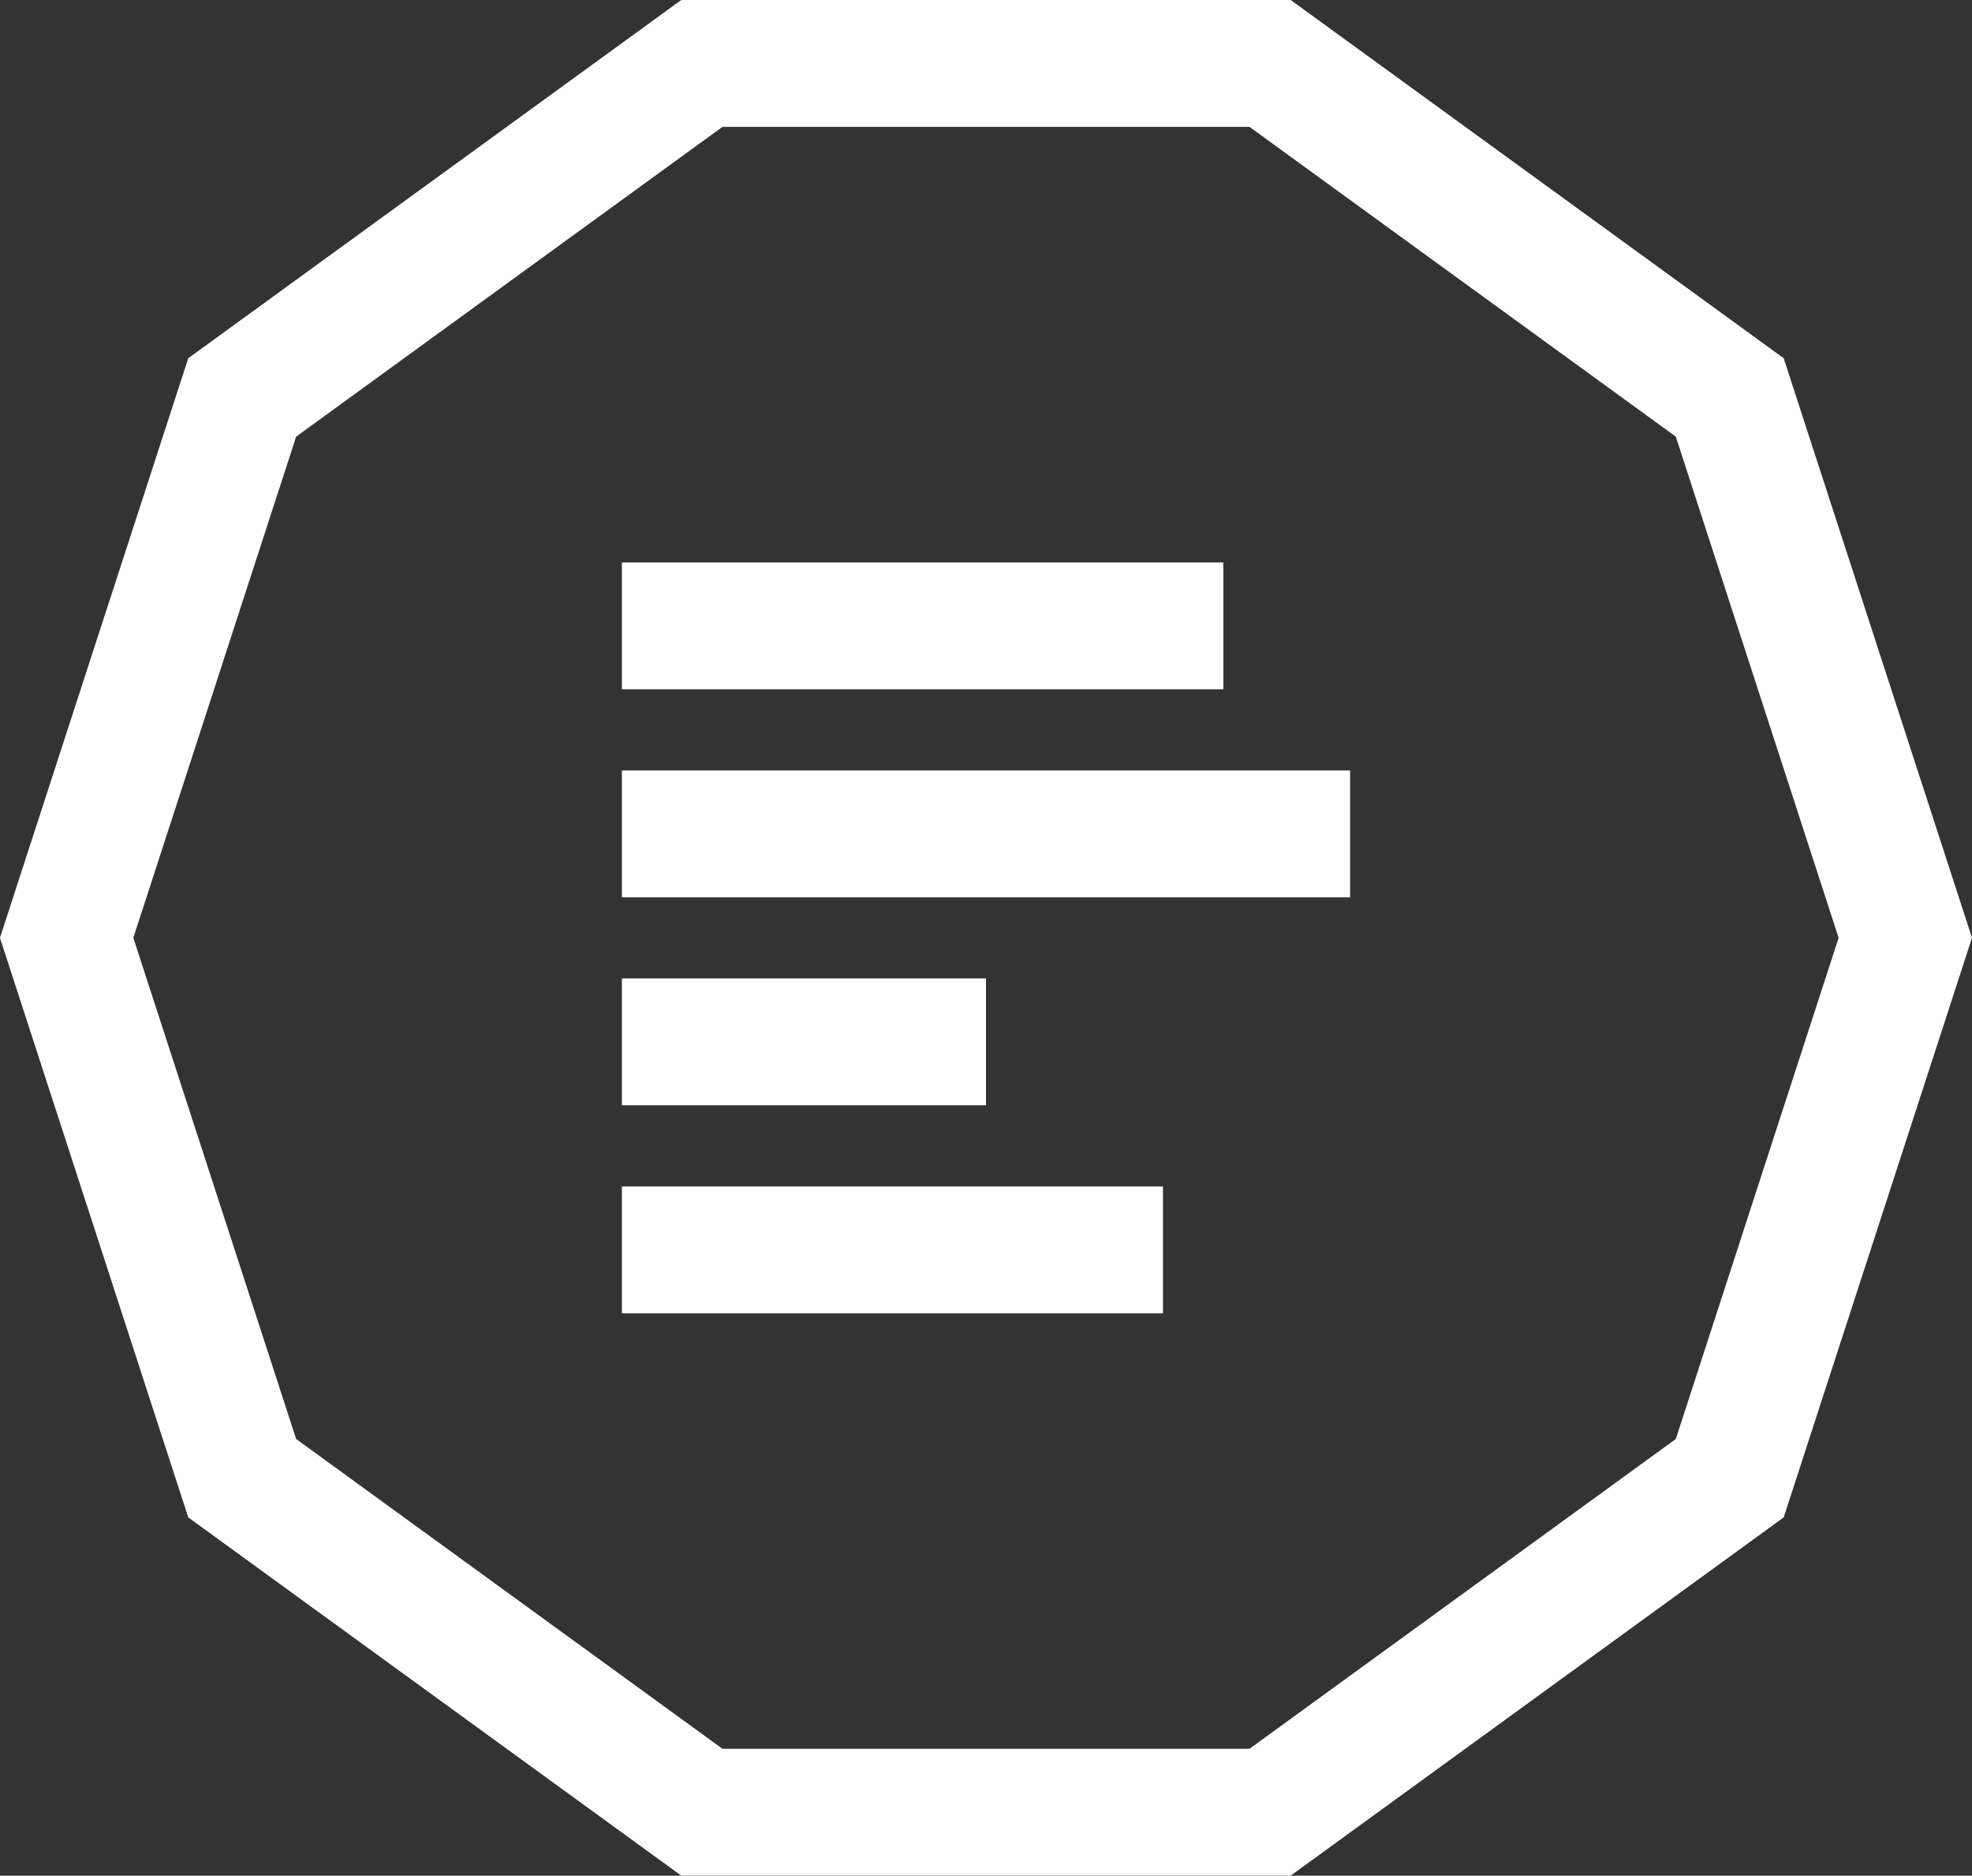
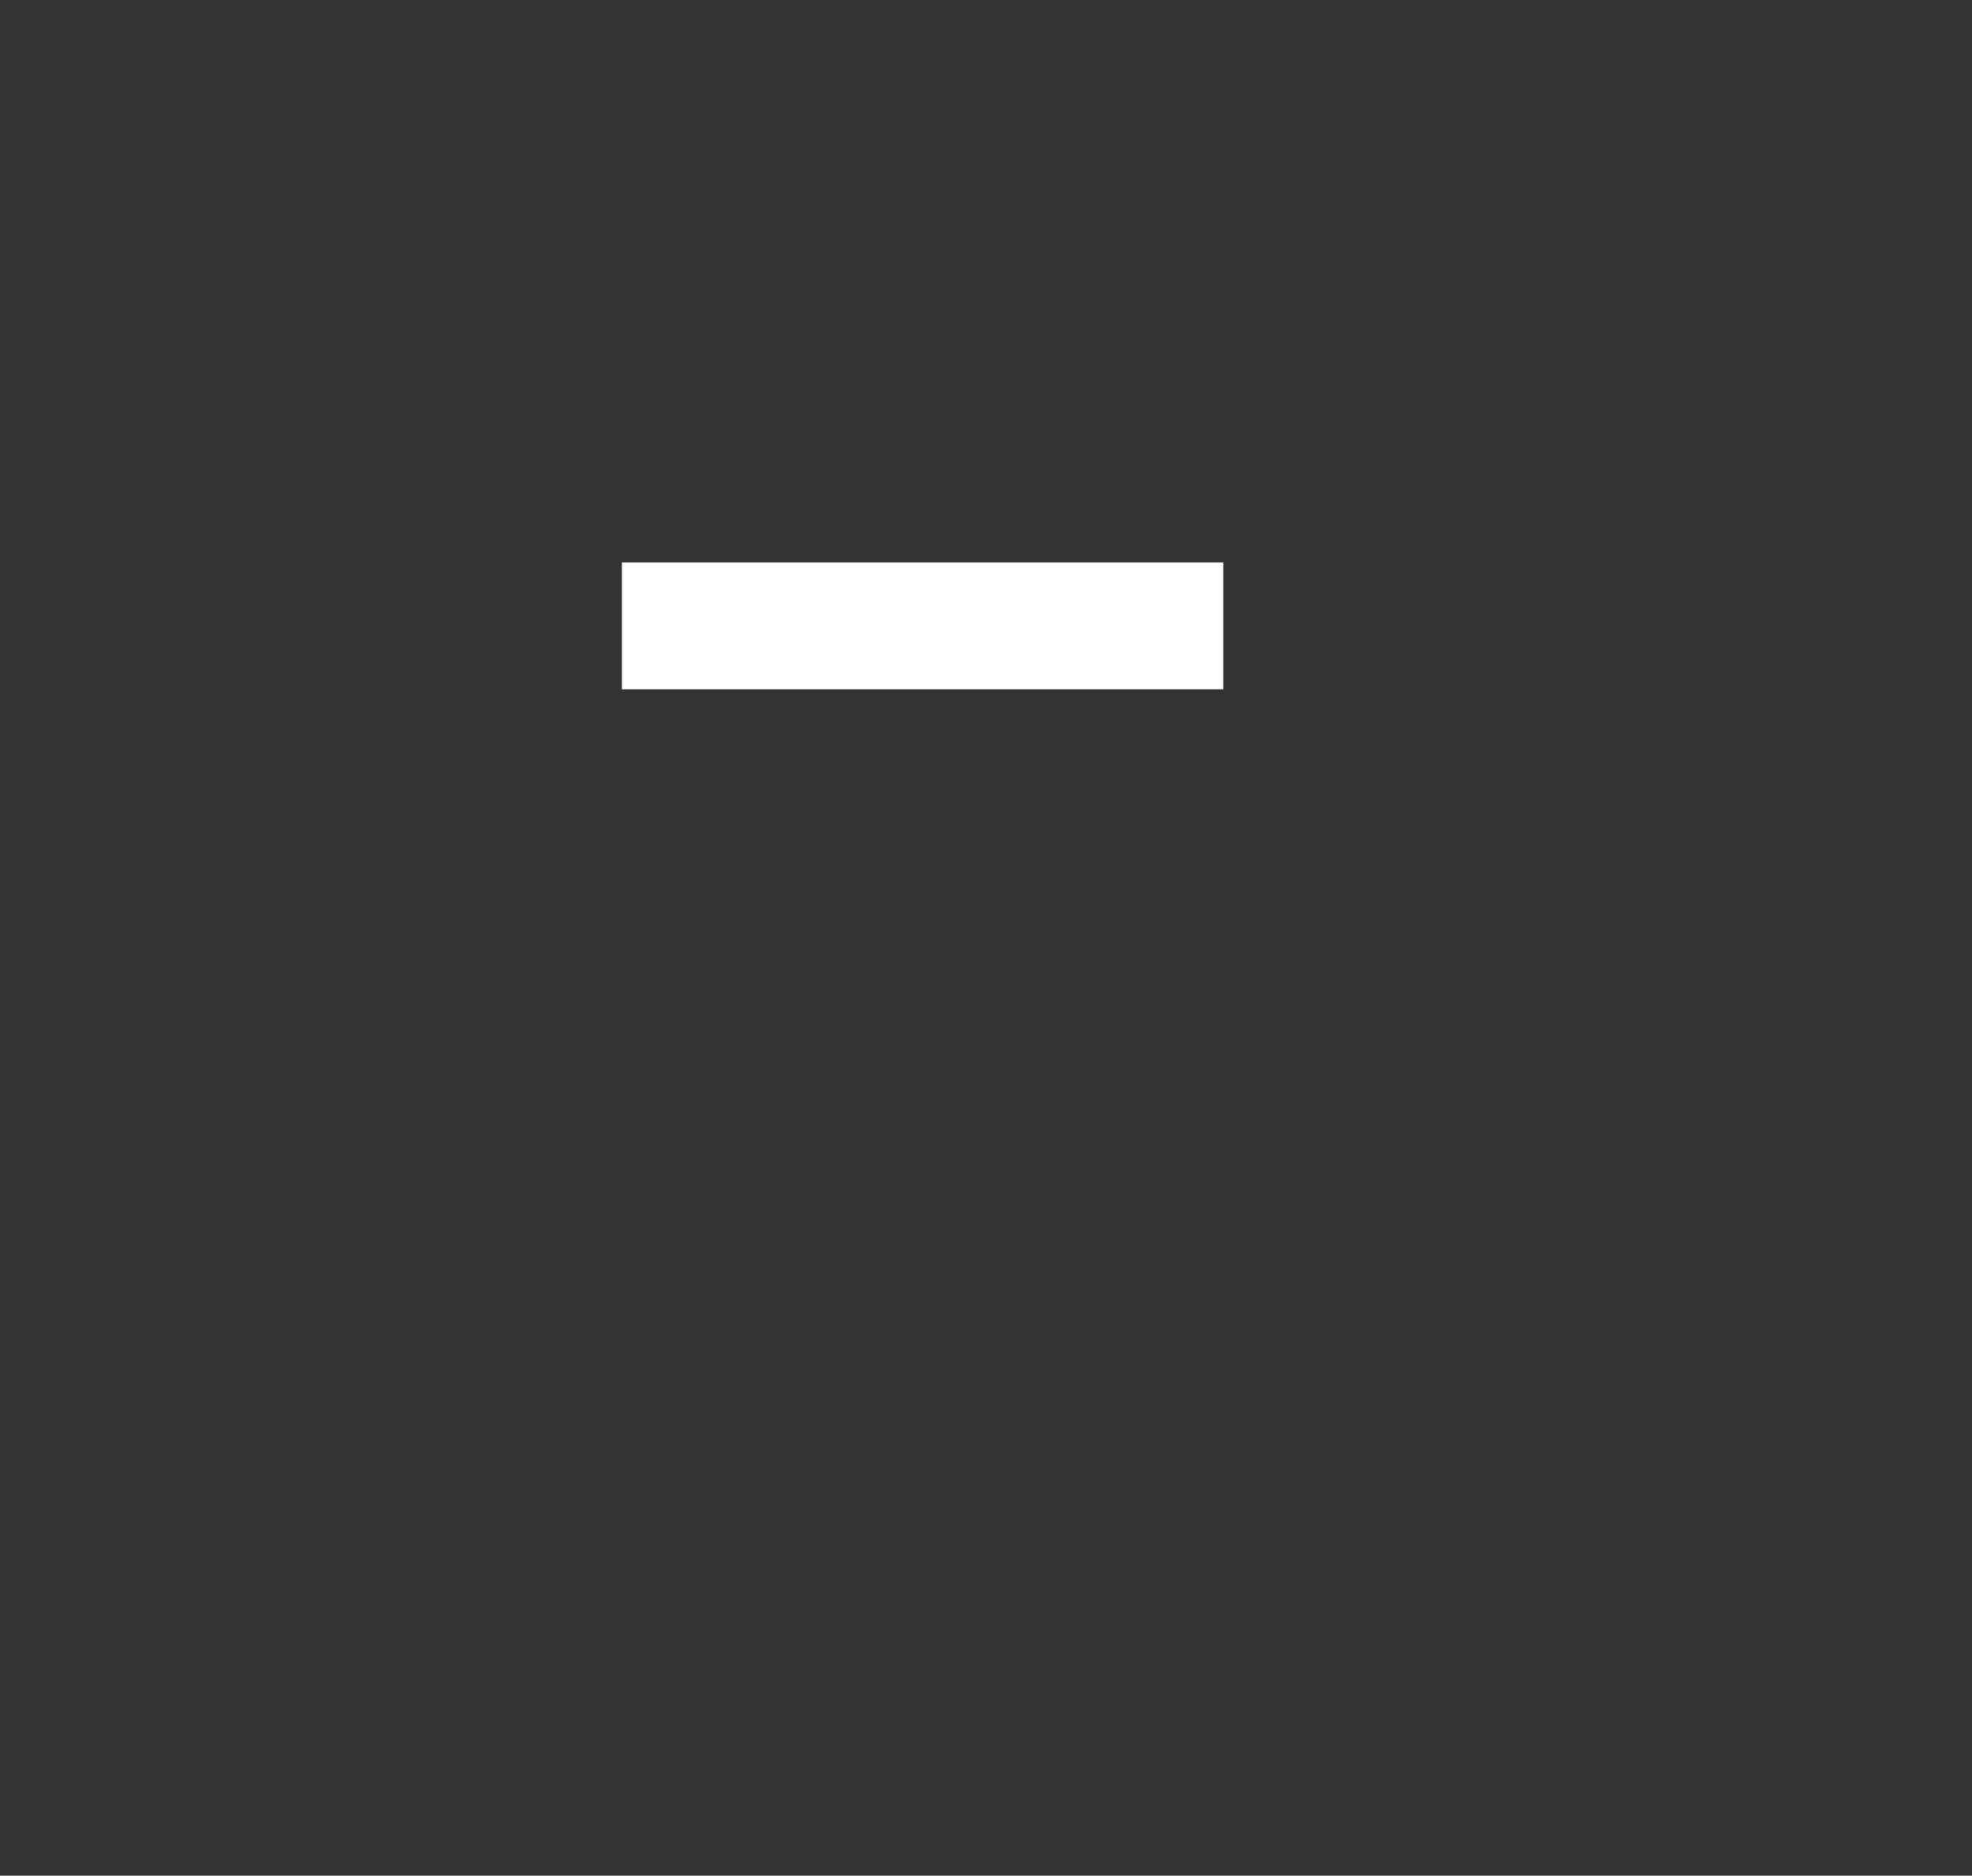
<svg xmlns="http://www.w3.org/2000/svg" width="77.738" height="73.933" viewBox="0 0 77.738 73.933">
  <rect x="0" y="0" width="77.738" height="73.933" fill="#333333" stroke="none" />
  <defs>
    <style>.a{fill:none;stroke:#fff;stroke-miterlimit:10;stroke-width:5px;}</style>
  </defs>
  <g transform="translate(2.629 2.5)">
    <g transform="translate(21.887 22.169)">
      <line class="a" x2="23.708" />
-       <line class="a" x2="28.706" transform="translate(0 8.199)" />
-       <line class="a" x2="14.353" transform="translate(0 16.397)" />
-       <line class="a" x2="21.33" transform="translate(0 24.596)" />
    </g>
    <g transform="translate(0 0)">
-       <path class="a" d="M537.874,467.178h-22.4l-18.12,13.165-6.921,21.3,6.921,21.3,18.12,13.165h22.4l18.12-13.165,6.921-21.3-6.921-21.3Z" transform="translate(-490.435 -467.178)" />
-     </g>
+       </g>
  </g>
</svg>